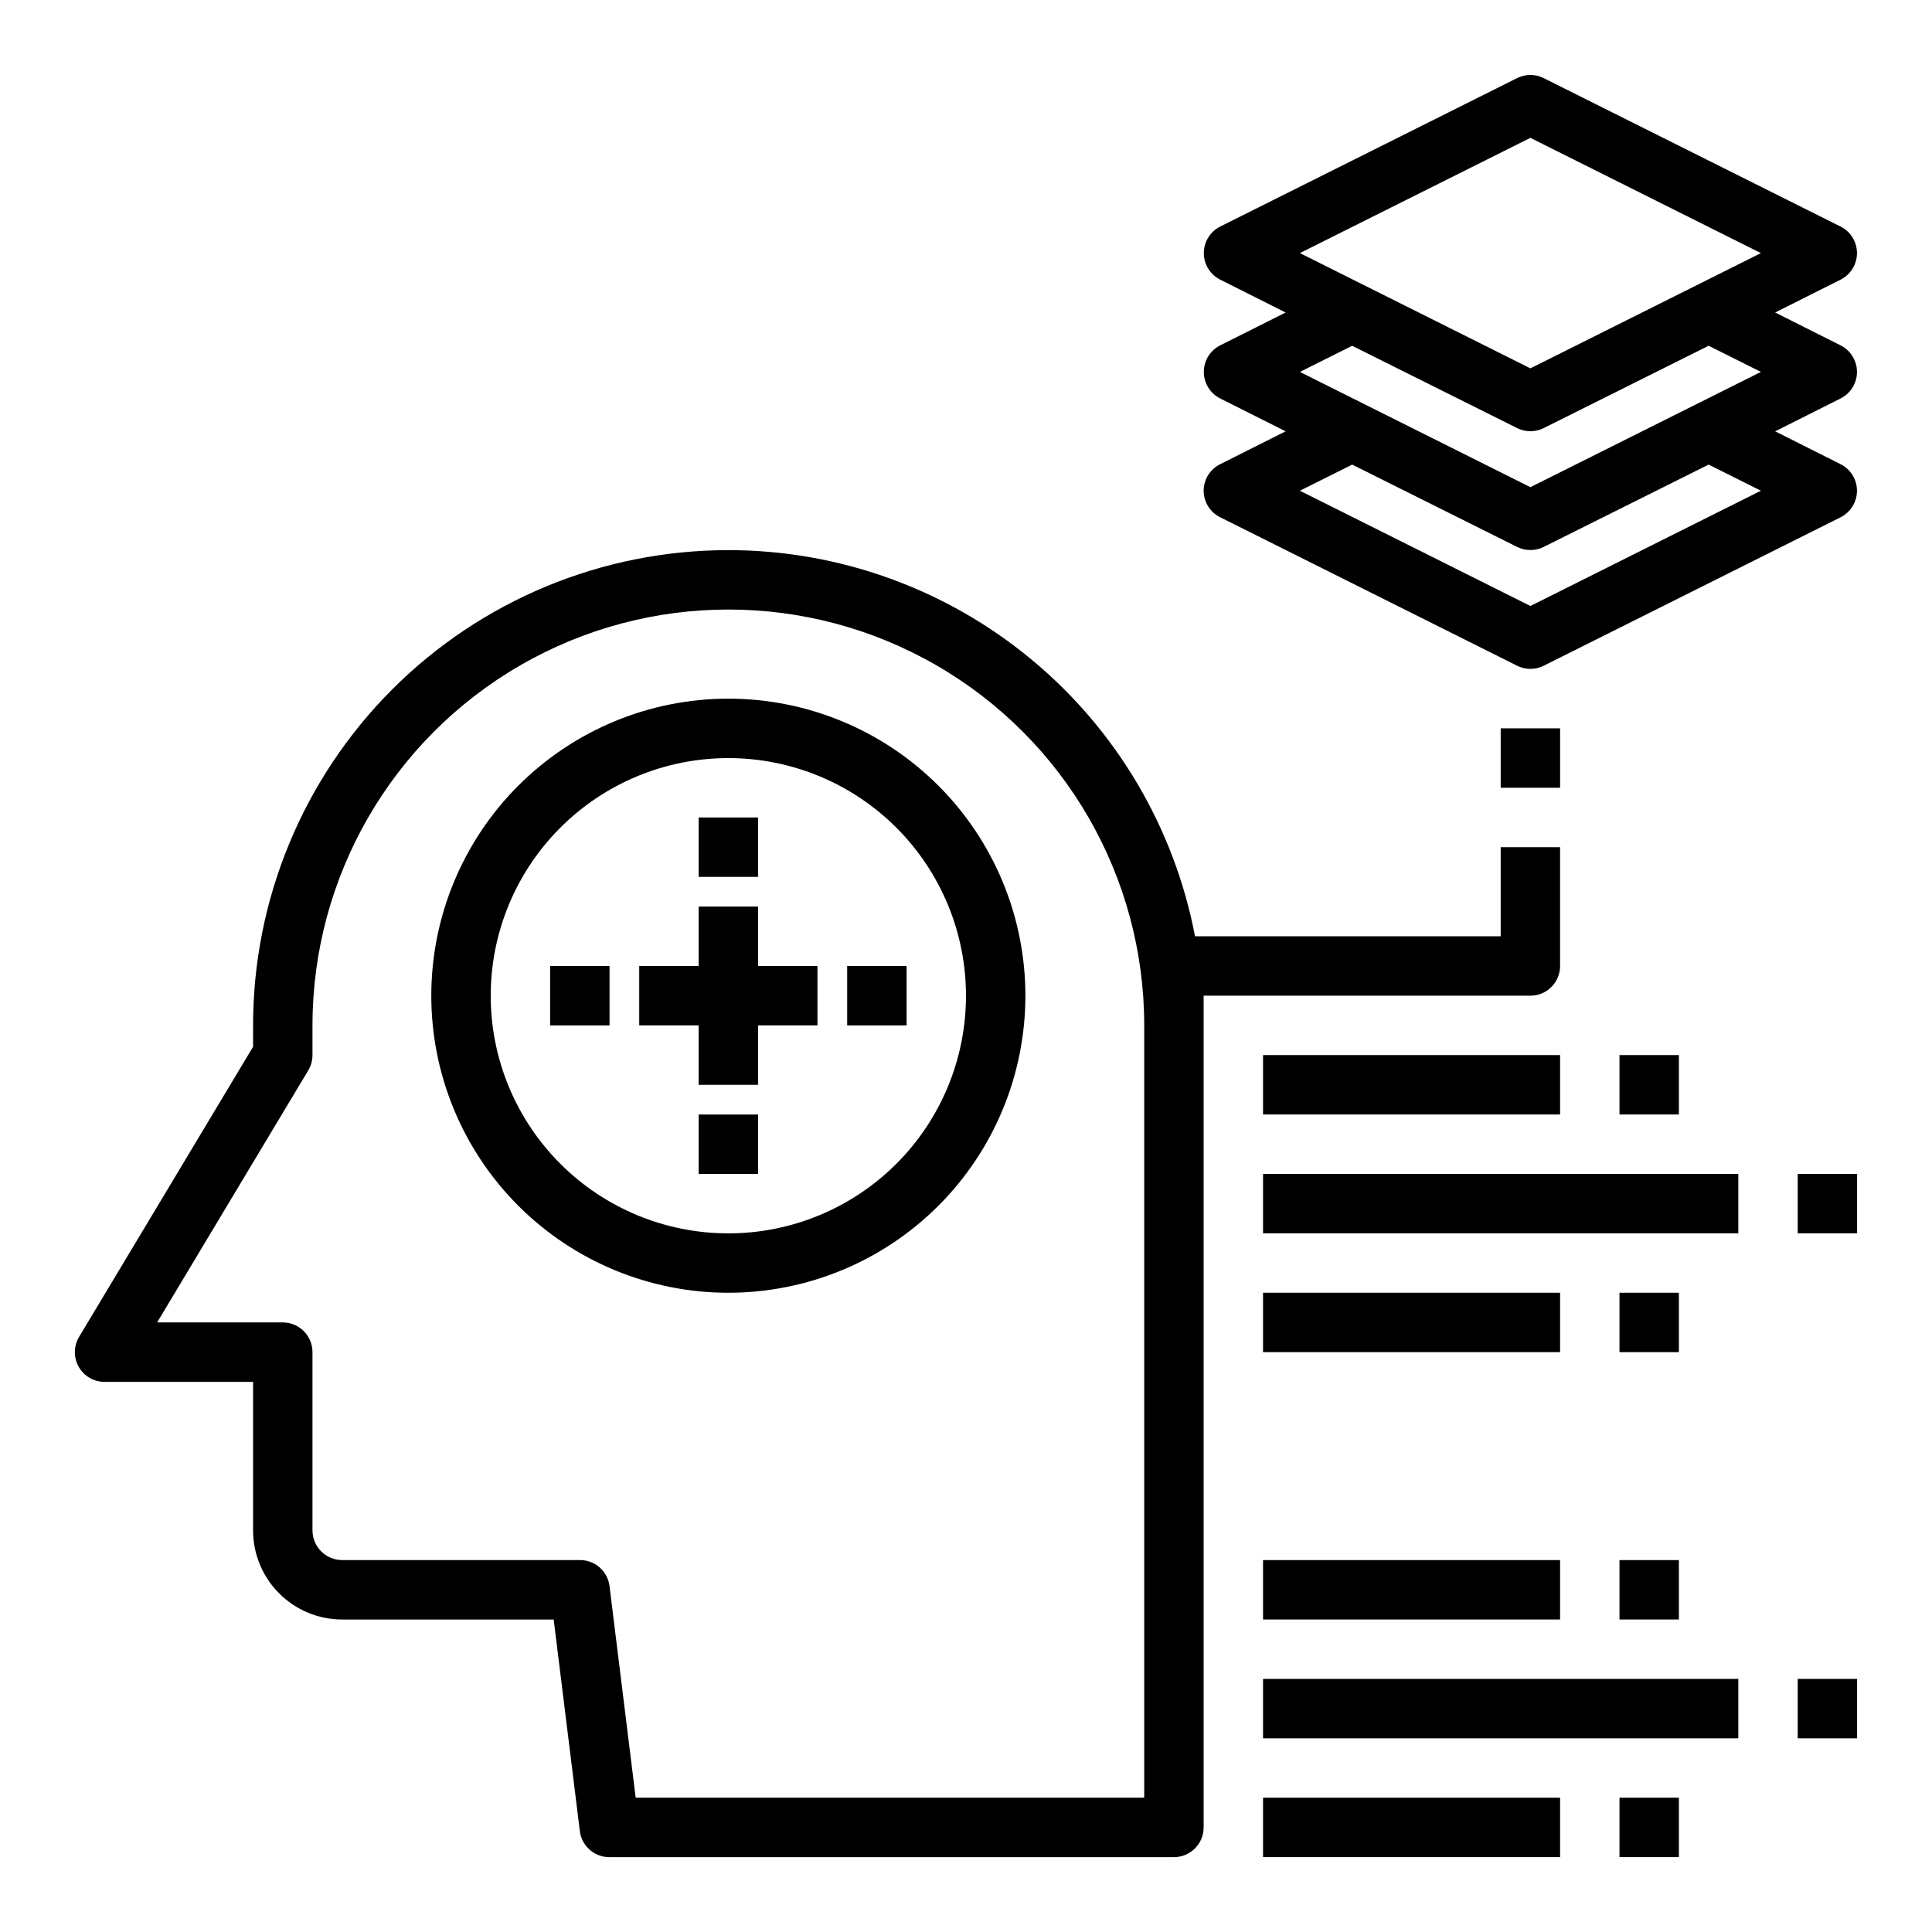
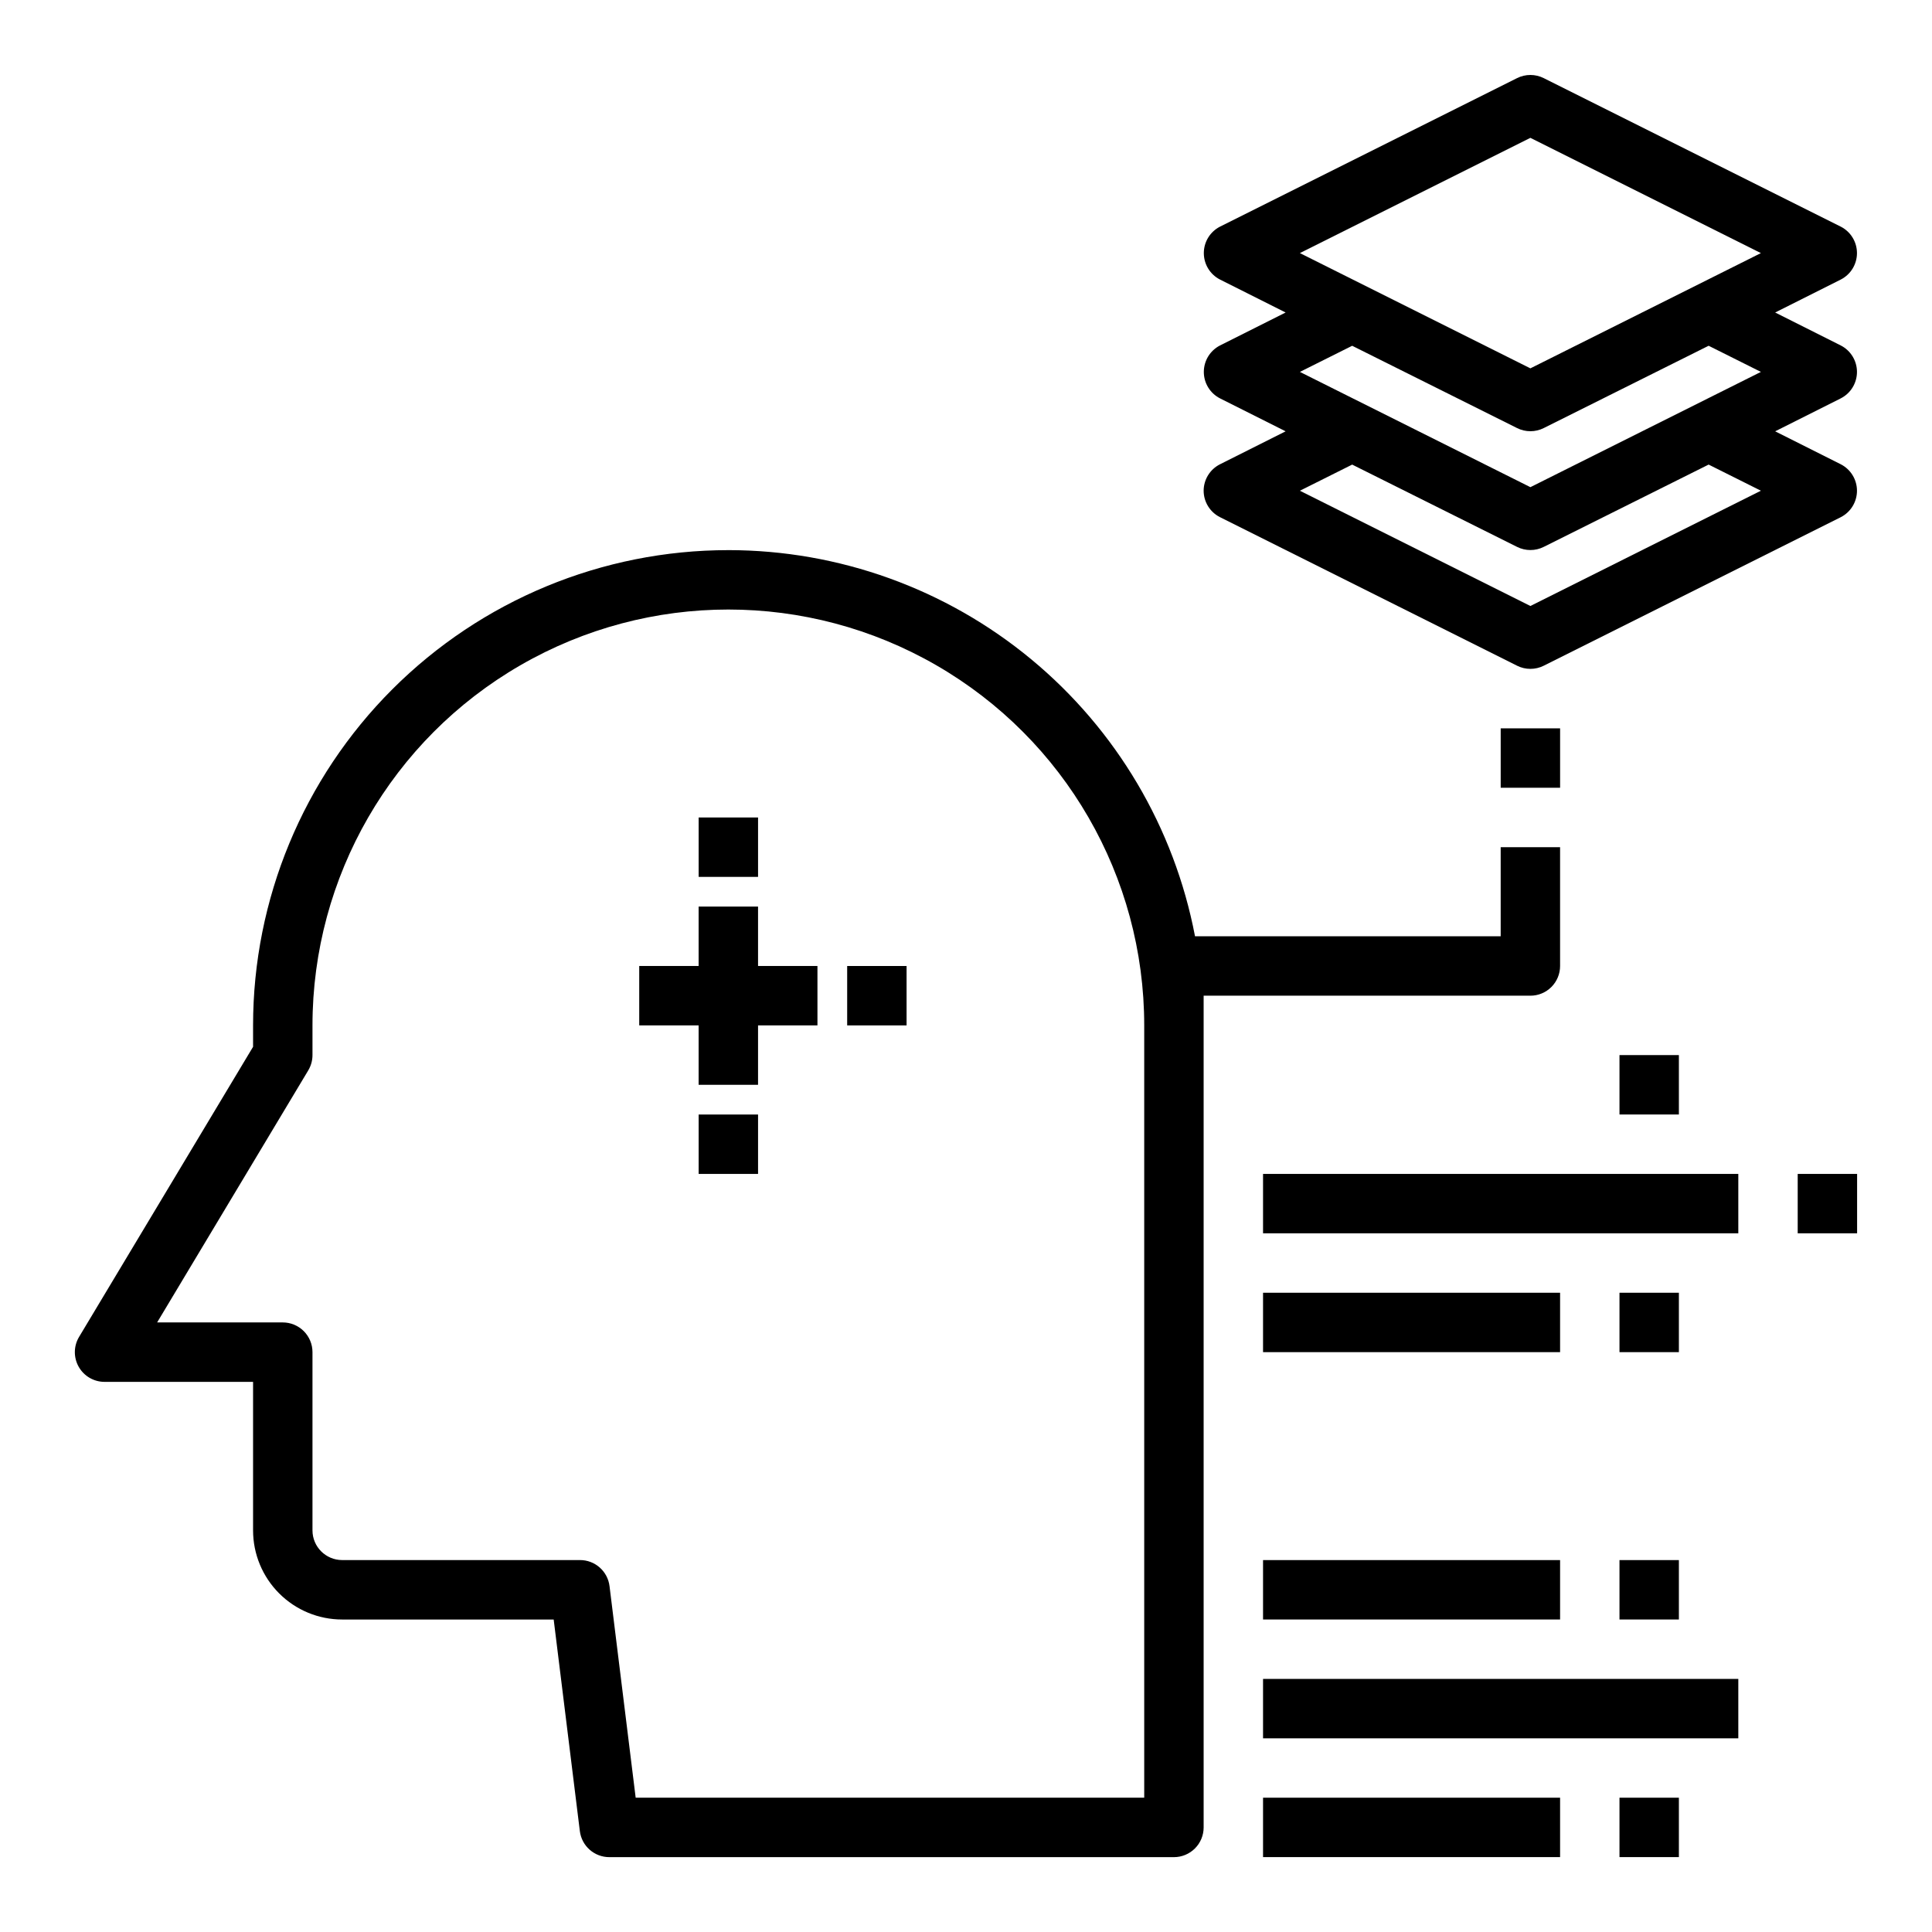
<svg xmlns="http://www.w3.org/2000/svg" fill="#000000" width="800px" height="800px" version="1.1" viewBox="144 144 512 512">
  <g>
    <path d="m462.98 274.05c0.008 2.965 1.68 5.672 4.328 7.004l78.719 39.359v0.004c2.231 1.121 4.859 1.121 7.086 0l78.719-39.359v-0.004c2.629-1.344 4.285-4.051 4.285-7.004s-1.656-5.66-4.285-7.008l-17.395-8.738 17.398-8.738h-0.004c2.629-1.344 4.285-4.051 4.285-7.004s-1.656-5.66-4.285-7.008l-17.395-8.738 17.398-8.738h-0.004c2.629-1.344 4.285-4.051 4.285-7.004 0-2.953-1.656-5.66-4.285-7.008l-78.719-39.359c-2.227-1.121-4.856-1.121-7.086 0l-78.719 39.359c-2.629 1.348-4.281 4.055-4.281 7.008 0 2.953 1.652 5.66 4.281 7.004l17.398 8.738-17.398 8.738c-2.629 1.348-4.281 4.055-4.281 7.008s1.652 5.66 4.281 7.004l17.398 8.738-17.398 8.738c-2.648 1.336-4.32 4.043-4.328 7.008zm86.59-93.52 61.086 30.543-61.086 30.543-61.086-30.543zm-47.23 55.105 43.691 21.805h-0.004c2.231 1.121 4.859 1.121 7.086 0l43.691-21.809 13.855 6.926-61.09 30.547-61.086-30.543zm0 31.488 43.691 21.805h-0.004c2.231 1.121 4.859 1.121 7.086 0l43.691-21.809 13.855 6.926-61.09 30.547-61.086-30.543z" />
    <path d="m337.02 289.79c-33.406 0-65.441 13.27-89.062 36.891-23.621 23.621-36.891 55.66-36.891 89.062v5.668l-46.129 76.91c-1.445 2.434-1.469 5.453-0.07 7.91 1.398 2.457 4.012 3.977 6.84 3.977h39.359v39.359c0 6.266 2.488 12.27 6.918 16.699 4.426 4.43 10.434 6.918 16.699 6.918h56.047l6.93 56.047c0.48 3.977 3.867 6.957 7.871 6.93h149.57c2.09 0 4.09-0.832 5.566-2.305 1.477-1.477 2.309-3.481 2.309-5.566v-212.55-7.871h86.59c2.09 0 4.09-0.828 5.566-2.305 1.477-1.477 2.305-3.481 2.305-5.566v-31.488h-15.742v23.617l-81.004-0.004c-5.492-28.777-20.848-54.742-43.422-73.418-22.57-18.68-50.949-28.906-80.246-28.918zm110.21 330.62h-134.77l-6.926-56.047c-0.48-3.977-3.867-6.957-7.871-6.93h-62.977c-4.348 0-7.875-3.523-7.875-7.871v-47.23c0-2.09-0.828-4.09-2.305-5.566-1.477-1.477-3.477-2.309-5.566-2.309h-33.297l40.07-66.832h-0.004c0.723-1.215 1.102-2.602 1.102-4.016v-7.871c0-39.375 21.008-75.758 55.105-95.441 34.098-19.688 76.109-19.688 110.21 0 34.102 19.684 55.105 56.066 55.105 95.441z" />
    <path d="m541.7 337.02h15.742v15.742h-15.742z" />
-     <path d="m337.02 329.15c-20.879 0-40.902 8.297-55.664 23.059s-23.059 34.785-23.059 55.664 8.297 40.898 23.059 55.664c14.762 14.762 34.785 23.055 55.664 23.055 20.875 0 40.898-8.293 55.664-23.055 14.762-14.766 23.055-34.785 23.055-55.664s-8.293-40.902-23.055-55.664c-14.766-14.762-34.789-23.059-55.664-23.059zm0 141.7v0.004c-16.703 0-32.723-6.637-44.531-18.445-11.812-11.812-18.445-27.828-18.445-44.531s6.633-32.723 18.445-44.531c11.809-11.809 27.828-18.445 44.531-18.445 16.703 0 32.719 6.637 44.531 18.445 11.809 11.809 18.445 27.828 18.445 44.531s-6.637 32.719-18.445 44.531c-11.812 11.809-27.828 18.445-44.531 18.445z" />
    <path d="m344.89 384.25h-15.746v15.746h-15.742v15.742h15.742v15.746h15.746v-15.746h15.742v-15.742h-15.742z" />
    <path d="m478.72 455.1h125.95v15.742h-125.95z" />
    <path d="m620.41 455.1h15.742v15.742h-15.742z" />
-     <path d="m478.72 423.61h78.719v15.742h-78.719z" />
    <path d="m573.18 423.61h15.742v15.742h-15.742z" />
    <path d="m478.72 486.59h78.719v15.742h-78.719z" />
    <path d="m573.18 486.59h15.742v15.742h-15.742z" />
    <path d="m478.72 588.93h125.95v15.742h-125.95z" />
-     <path d="m620.41 588.93h15.742v15.742h-15.742z" />
    <path d="m478.72 557.44h78.719v15.742h-78.719z" />
    <path d="m573.18 557.44h15.742v15.742h-15.742z" />
    <path d="m478.72 620.41h78.719v15.742h-78.719z" />
    <path d="m573.18 620.41h15.742v15.742h-15.742z" />
    <path d="m329.15 360.64h15.742v15.742h-15.742z" />
-     <path d="m289.79 400h15.742v15.742h-15.742z" />
    <path d="m329.15 439.36h15.742v15.742h-15.742z" />
    <path d="m368.51 400h15.742v15.742h-15.742z" />
  </g>
</svg>